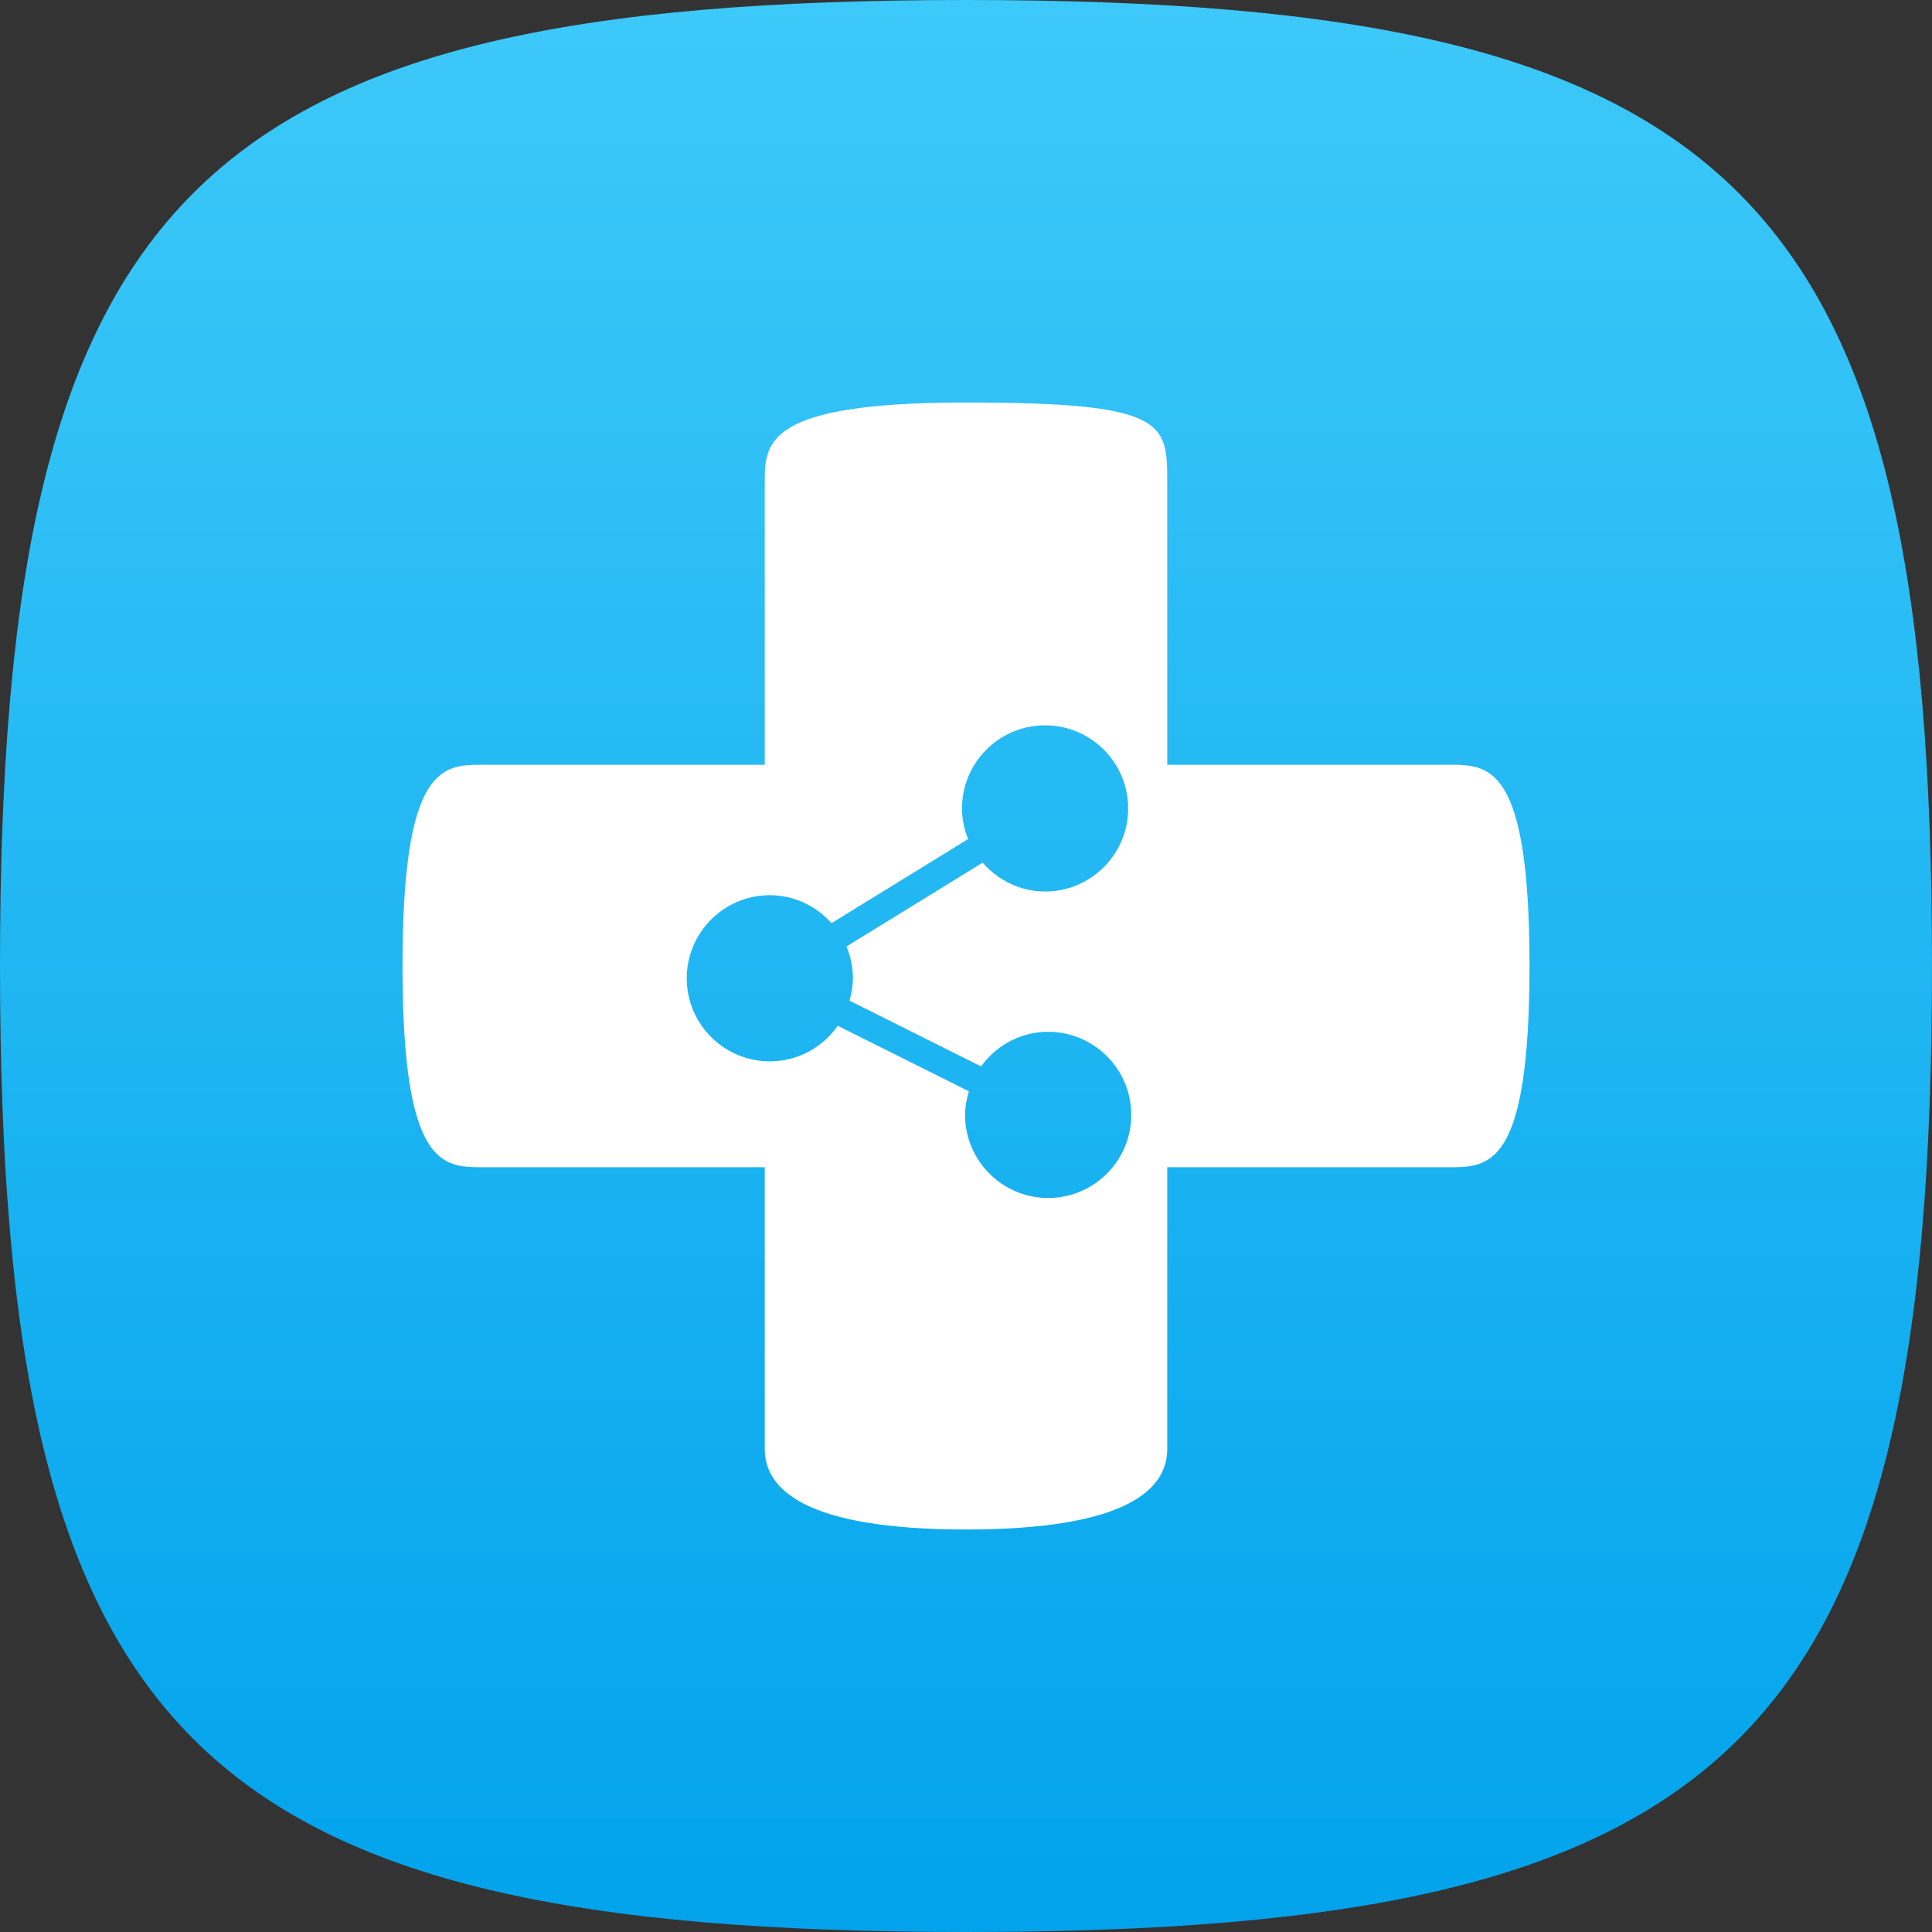
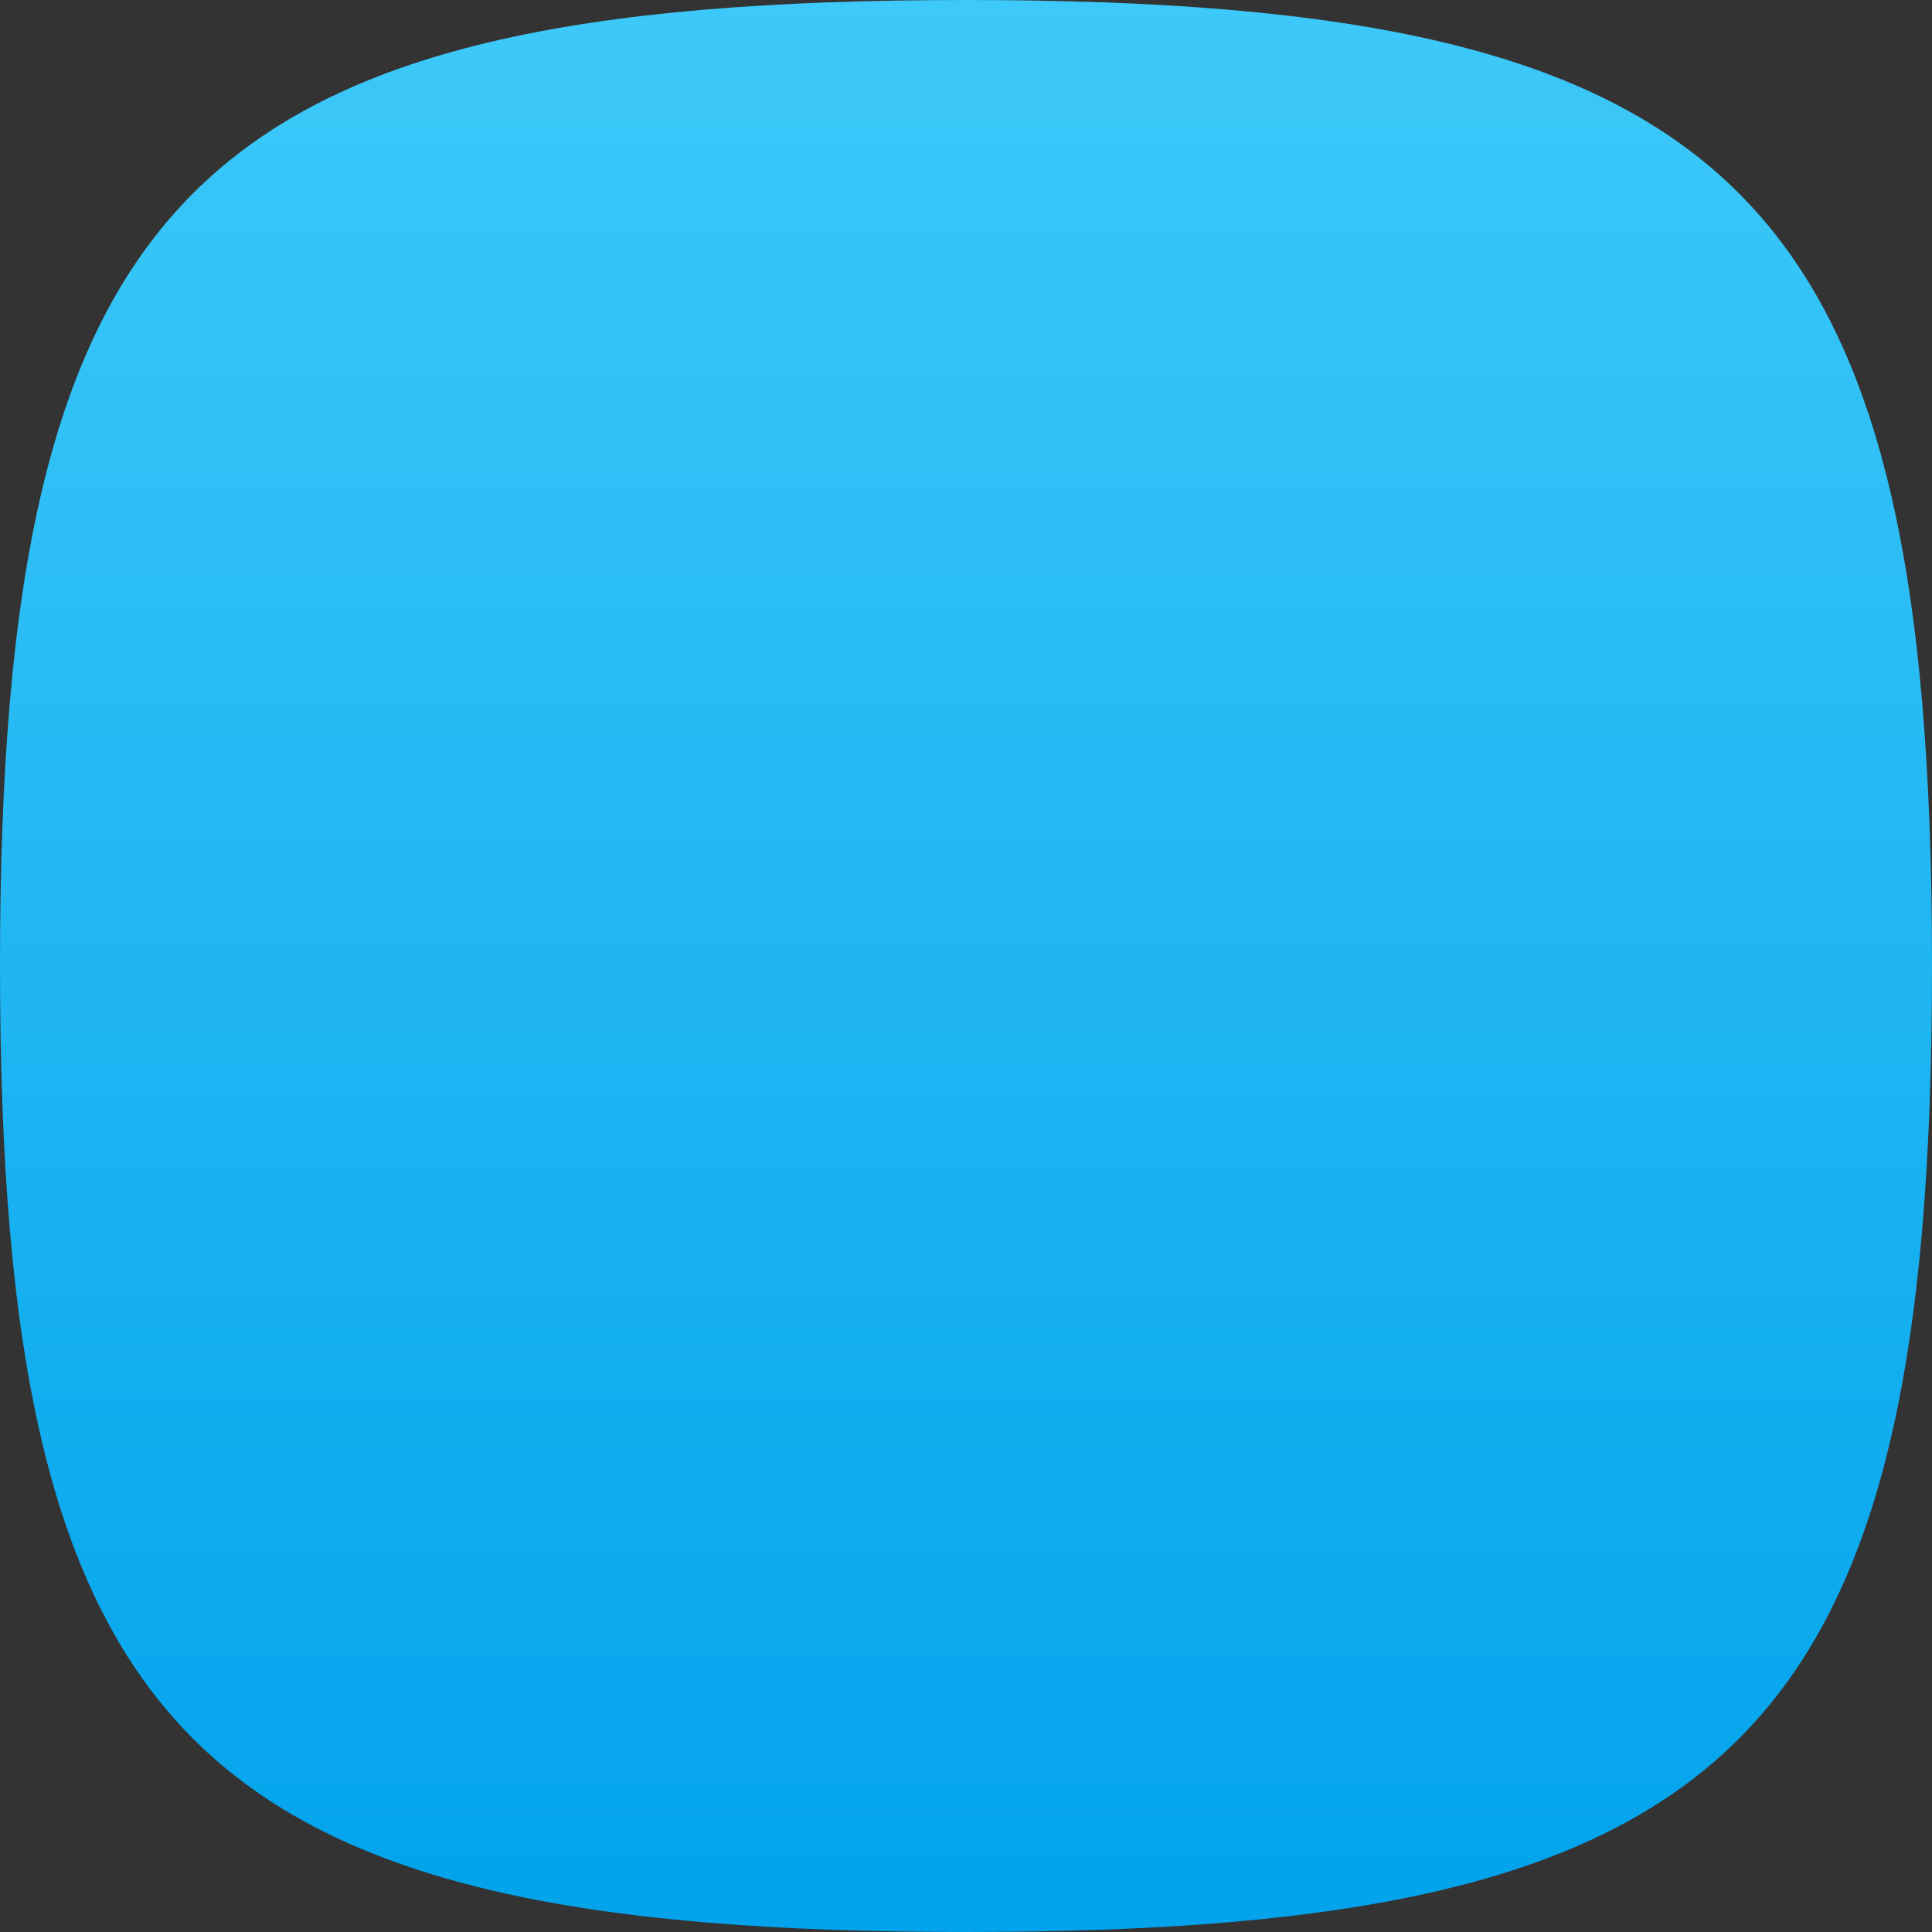
<svg xmlns="http://www.w3.org/2000/svg" width="32" height="32" viewBox="0 0 48 48" fill="none">
  <rect x="0" y="0" width="48" height="48" fill="#333333" stroke="none" />
  <path d="M0 24C0 4.8 4.8 0 24 0C43.2 0 48 4.8 48 24C48 43.2 43.2 48 24 48C4.8 48 0 43.2 0 24Z" fill="url(#paint0_linear_162_8778)" />
-   <path d="M24 10C29 10 29 10.5 29 12V19H36C37 19 38 19 38 24C38 29 37 29 36 29H29V36C29 37 28 38 24 38C20 38 19 37 19 36V29H12C11 29 10 29 10 24C10 19 11 19 12 19H19V12C19 11 19 10 24 10ZM25.944 18.02C24.806 18.032 23.89 18.967 23.901 20.105C23.904 20.368 23.96 20.617 24.052 20.847L20.658 22.936C20.275 22.508 19.723 22.235 19.105 22.241C17.967 22.253 17.051 23.188 17.062 24.326C17.074 25.464 18.009 26.381 19.148 26.369C19.838 26.362 20.444 26.012 20.814 25.485L24.072 27.113C24.015 27.307 23.975 27.508 23.977 27.72C23.989 28.858 24.924 29.775 26.062 29.764C27.201 29.752 28.117 28.817 28.105 27.679C28.094 26.541 27.159 25.623 26.02 25.635C25.341 25.642 24.745 25.983 24.374 26.495L21.105 24.861C21.157 24.677 21.192 24.485 21.19 24.284C21.188 24.011 21.129 23.752 21.03 23.515L24.414 21.432C24.797 21.872 25.358 22.156 25.986 22.149C27.124 22.138 28.041 21.202 28.029 20.064C28.018 18.926 27.083 18.009 25.944 18.02Z" fill="white" />
  <defs>
    <linearGradient id="paint0_linear_162_8778" x1="24" y1="0" x2="24" y2="48" gradientUnits="userSpaceOnUse">
      <stop stop-color="#3DC9F9" />
      <stop offset="1" stop-color="#02A3EC" />
    </linearGradient>
  </defs>
</svg>